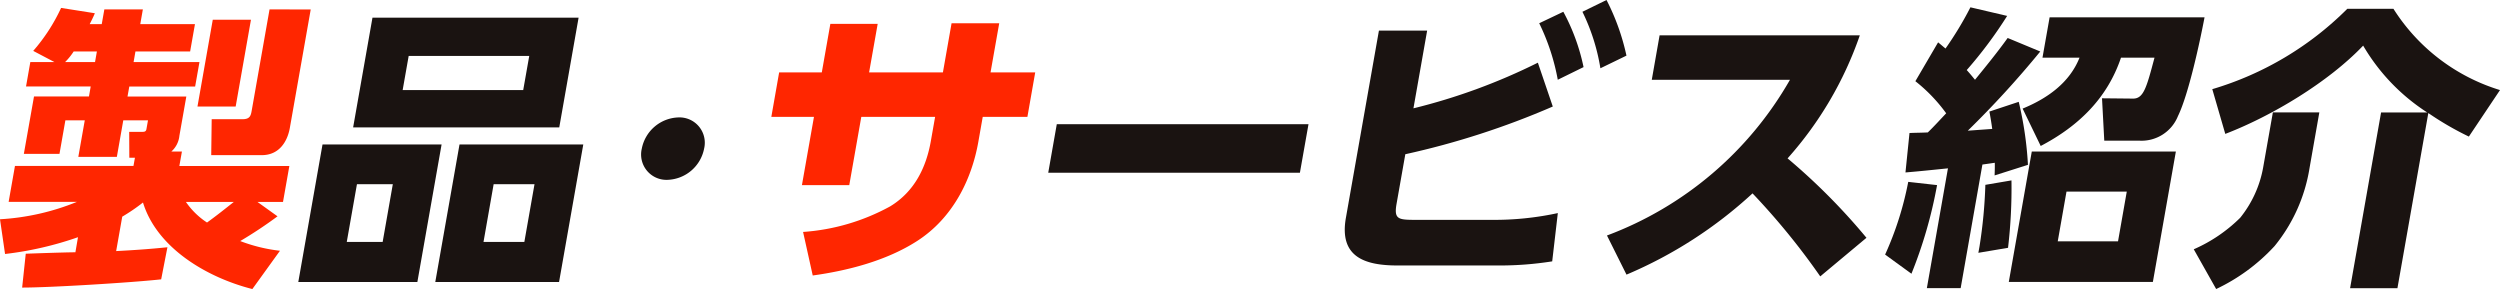
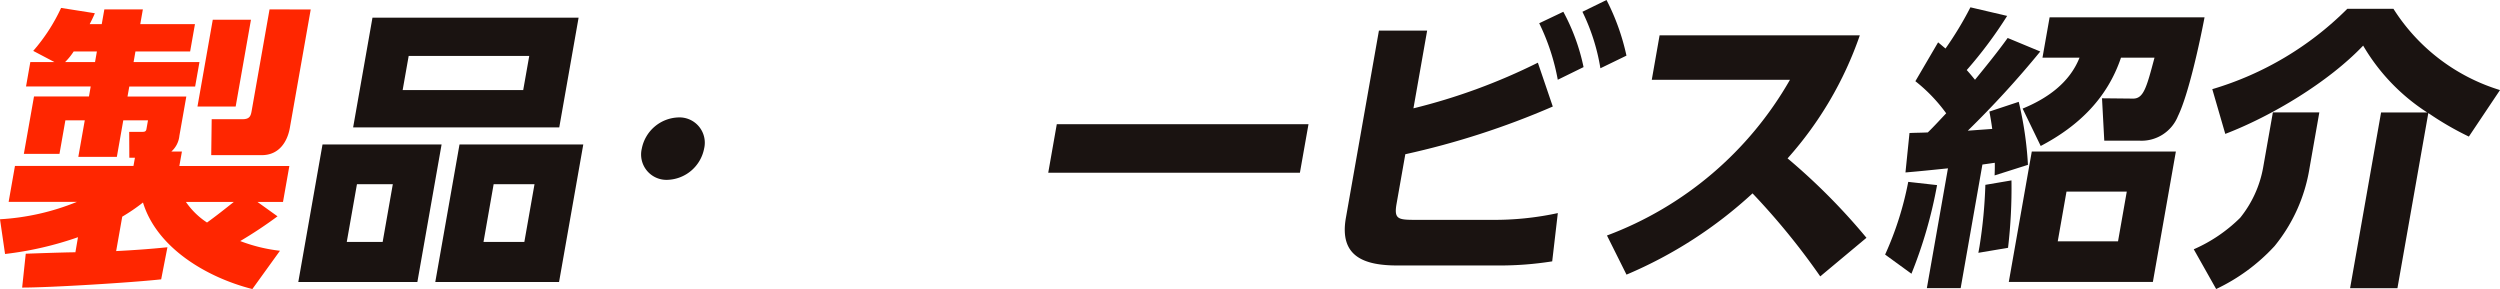
<svg xmlns="http://www.w3.org/2000/svg" width="320" height="36.996">
  <g id="グループ_46" data-name="グループ 46" transform="translate(-988.748 -248.202)">
    <path id="パス_31" data-name="パス 31" d="M998.73 277.874a43.5 43.5 0 01-9.335 2.149l-.647-4.446a30.627 30.627 0 009.838-2.222h-8.733l.81-4.6h15.169l.188-1.054h-.719l-.016-3.314h1.729c.226 0 .421-.041.477-.342l.2-1.13h-3.163l-.822 4.672h-4.933l.826-4.672h-2.482l-.756 4.293H991.8l1.3-7.346h7.035l.223-1.28h-8.278l.549-3.125h3.091l-2.72-1.431a23 23 0 003.568-5.5l4.321.681c-.2.489-.43.941-.659 1.393h1.541l.333-1.883h4.929l-.33 1.883h7l-.618 3.5h-7l-.238 1.359h8.432l-.552 3.125h-8.428l-.229 1.28h7.528l-.885 5.011a3.111 3.111 0 01-1.036 2.036h1.356l-.327 1.845h14.08l-.813 4.6h-3.276l2.573 1.845a54.167 54.167 0 01-4.773 3.166 20.6 20.6 0 005.086 1.243l-3.533 4.9c-5.8-1.472-12.213-5.237-14-11.077a23.67 23.67 0 01-2.655 1.811l-.779 4.406c2.21-.113 4.381-.264 6.562-.49l-.8 4.108c-3.759.414-14.183 1.054-17.795 1.054l.461-4.334c2.121-.075 4.239-.151 6.357-.188zm2.181-22.414l.239-1.359h-2.972a8.162 8.162 0 01-1.1 1.359zm17.77 17.9h-6.135a9.675 9.675 0 002.7 2.636c1.16-.833 2.296-1.737 3.435-2.641zm2.19-23.321l-1.958 11.111h-4.889l1.958-11.111zm7.65-1.318l-2.67 15.144c-.311 1.773-1.371 3.505-3.59 3.505h-6.476l.059-4.6h3.954c.935 0 1.055-.452 1.167-1.092l2.284-12.96z" transform="translate(0 .69)" fill="#ff2600" />
    <path id="パス_32" data-name="パス 32" d="M1019.259 265.158l-3.1 17.6h-15.241l3.1-17.6zm-12.137 12.473h4.594l1.3-7.387h-4.591zm29.675-28.709l-2.476 14.051h-26.384l2.476-14.051zm-22.521 9.266h15.432l.772-4.368h-15.432zm23.12 6.969l-3.1 17.6h-15.843l3.1-17.6zm-12.771 12.473h5.228l1.3-7.387h-5.231z" transform="translate(26.012 1.539)" fill="#1a1311" />
    <path id="パス_33" data-name="パス 33" d="M1019.666 252.992a3.242 3.242 0 013.282 3.994 4.94 4.94 0 01-4.691 3.995 3.243 3.243 0 01-3.285-3.995 4.937 4.937 0 014.694-3.994z" transform="translate(55.926 10.24)" fill="#1a1311" />
-     <path id="パス_34" data-name="パス 34" d="M1053.993 255.442l-1 5.689h-5.717l-.558 3.166c-.856 4.858-3.272 9.793-7.854 12.734-3.988 2.561-8.99 3.806-13.349 4.406l-1.236-5.573a27.022 27.022 0 0011.156-3.279c3.156-1.924 4.612-5.049 5.193-8.325l.552-3.129h-9.448l-1.541 8.739h-6.059l1.541-8.739h-5.457l1-5.689h5.46l1.095-6.216h6.059l-1.1 6.216h9.448l1.108-6.292h6.1l-1.111 6.292z" transform="translate(67.263 2.027)" fill="#ff2600" />
    <path id="パス_35" data-name="パス 35" d="M1064.82 253.268l-1.1 6.216h-32.214l1.095-6.216z" transform="translate(91.416 10.831)" fill="#1a1311" />
    <path id="パス_36" data-name="パス 36" d="M1068.322 256.226l1.911 5.611a102.888 102.888 0 01-18.877 6.106l-1.117 6.329c-.345 1.958.163 2.071 2.344 2.071h9.822a38.326 38.326 0 008.472-.866l-.719 6.179a42.781 42.781 0 01-6.9.527h-12.907c-4.255 0-7.477-1.13-6.6-6.1l4.227-23.961h6.172l-1.754 9.947a76.414 76.414 0 0015.926-5.843zm3.26-6.517a25.919 25.919 0 012.589 7.082l-3.3 1.619a27.793 27.793 0 00-2.375-7.233zm5.529-1.506a28.865 28.865 0 012.551 7.12l-3.335 1.619a25.774 25.774 0 00-2.3-7.233z" transform="translate(117.272)" fill="#1a1311" />
    <path id="パス_37" data-name="パス 37" d="M1087.516 275.561l-5.916 4.939a89.84 89.84 0 00-8.667-10.625 55.873 55.873 0 01-16.132 10.4l-2.5-5.008a45.185 45.185 0 0023.424-19.932h-17.688l1-5.689h25.628a46.3 46.3 0 01-9.247 15.749 79.772 79.772 0 0110.098 10.166z" transform="translate(140.139 3.079)" fill="#1a1311" />
    <path id="パス_38" data-name="パス 38" d="M1069.015 282.6l-3.37-2.451a41.285 41.285 0 002.959-9.307l3.69.414a57.793 57.793 0 01-3.279 11.344zm6.3 1.845h-4.327l2.7-15.335c-1.842.188-3.643.377-5.438.527l.515-5.049c.8-.035 1.587-.035 2.347-.075.816-.791 1.563-1.619 2.35-2.448a20.643 20.643 0 00-3.944-4.108l2.909-4.974c.329.264.624.53.95.791a44.028 44.028 0 003.188-5.275l4.7 1.1a54.6 54.6 0 01-5.174 6.932c.38.414.719.828 1.058 1.243 1.44-1.77 2.884-3.54 4.183-5.35l4.17 1.732a122.714 122.714 0 01-9.275 10.135l3.128-.226a38.87 38.87 0 00-.364-2.222l3.756-1.246a44.929 44.929 0 011.18 8.064l-4.267 1.356c.016-.527.04-1.092.022-1.619-.505.075-1.045.151-1.584.226zm6.066-5.162l-3.8.64.148-.828a61.386 61.386 0 00.747-7.873l3.342-.568a65.268 65.268 0 01-.439 8.63zm18.536 4.371h-18.442l2.943-16.691h18.442zm-14.356-17.406l-2.316-4.785c3.123-1.28 6-3.279 7.283-6.517h-4.741l.913-5.162h19.831c-.586 3.088-2.046 9.872-3.395 12.621a5.025 5.025 0 01-4.961 3.163h-4.478l-.289-5.425 3.985.041c1.353 0 1.729-1.472 2.733-5.237h-4.29c-1.743 5.158-5.383 8.738-10.278 11.302zm3.3 5.84l-1.12 6.367h7.716l1.12-6.367z" transform="translate(164.398 .639)" fill="#1a1311" />
    <path id="パス_39" data-name="パス 39" d="M1093.055 268.943a21.044 21.044 0 01-4.475 9.985 24.17 24.17 0 01-7.477 5.5l-2.868-5.087a19.543 19.543 0 005.943-4.032 14.236 14.236 0 002.94-6.442l1.243-7.045h5.947zm6.863-15.671c-4.481 4.707-11.758 9.04-17.648 11.3l-1.663-5.727a40.793 40.793 0 0017.281-10.283h5.908a24.682 24.682 0 0013.638 10.4l-3.985 5.953a38.807 38.807 0 01-5.19-3.012l-3.954 22.417h-6.059l3.966-22.492h5.909a25.446 25.446 0 01-8.203-8.556z" transform="translate(191.314 .769)" fill="#1a1311" />
  </g>
</svg>